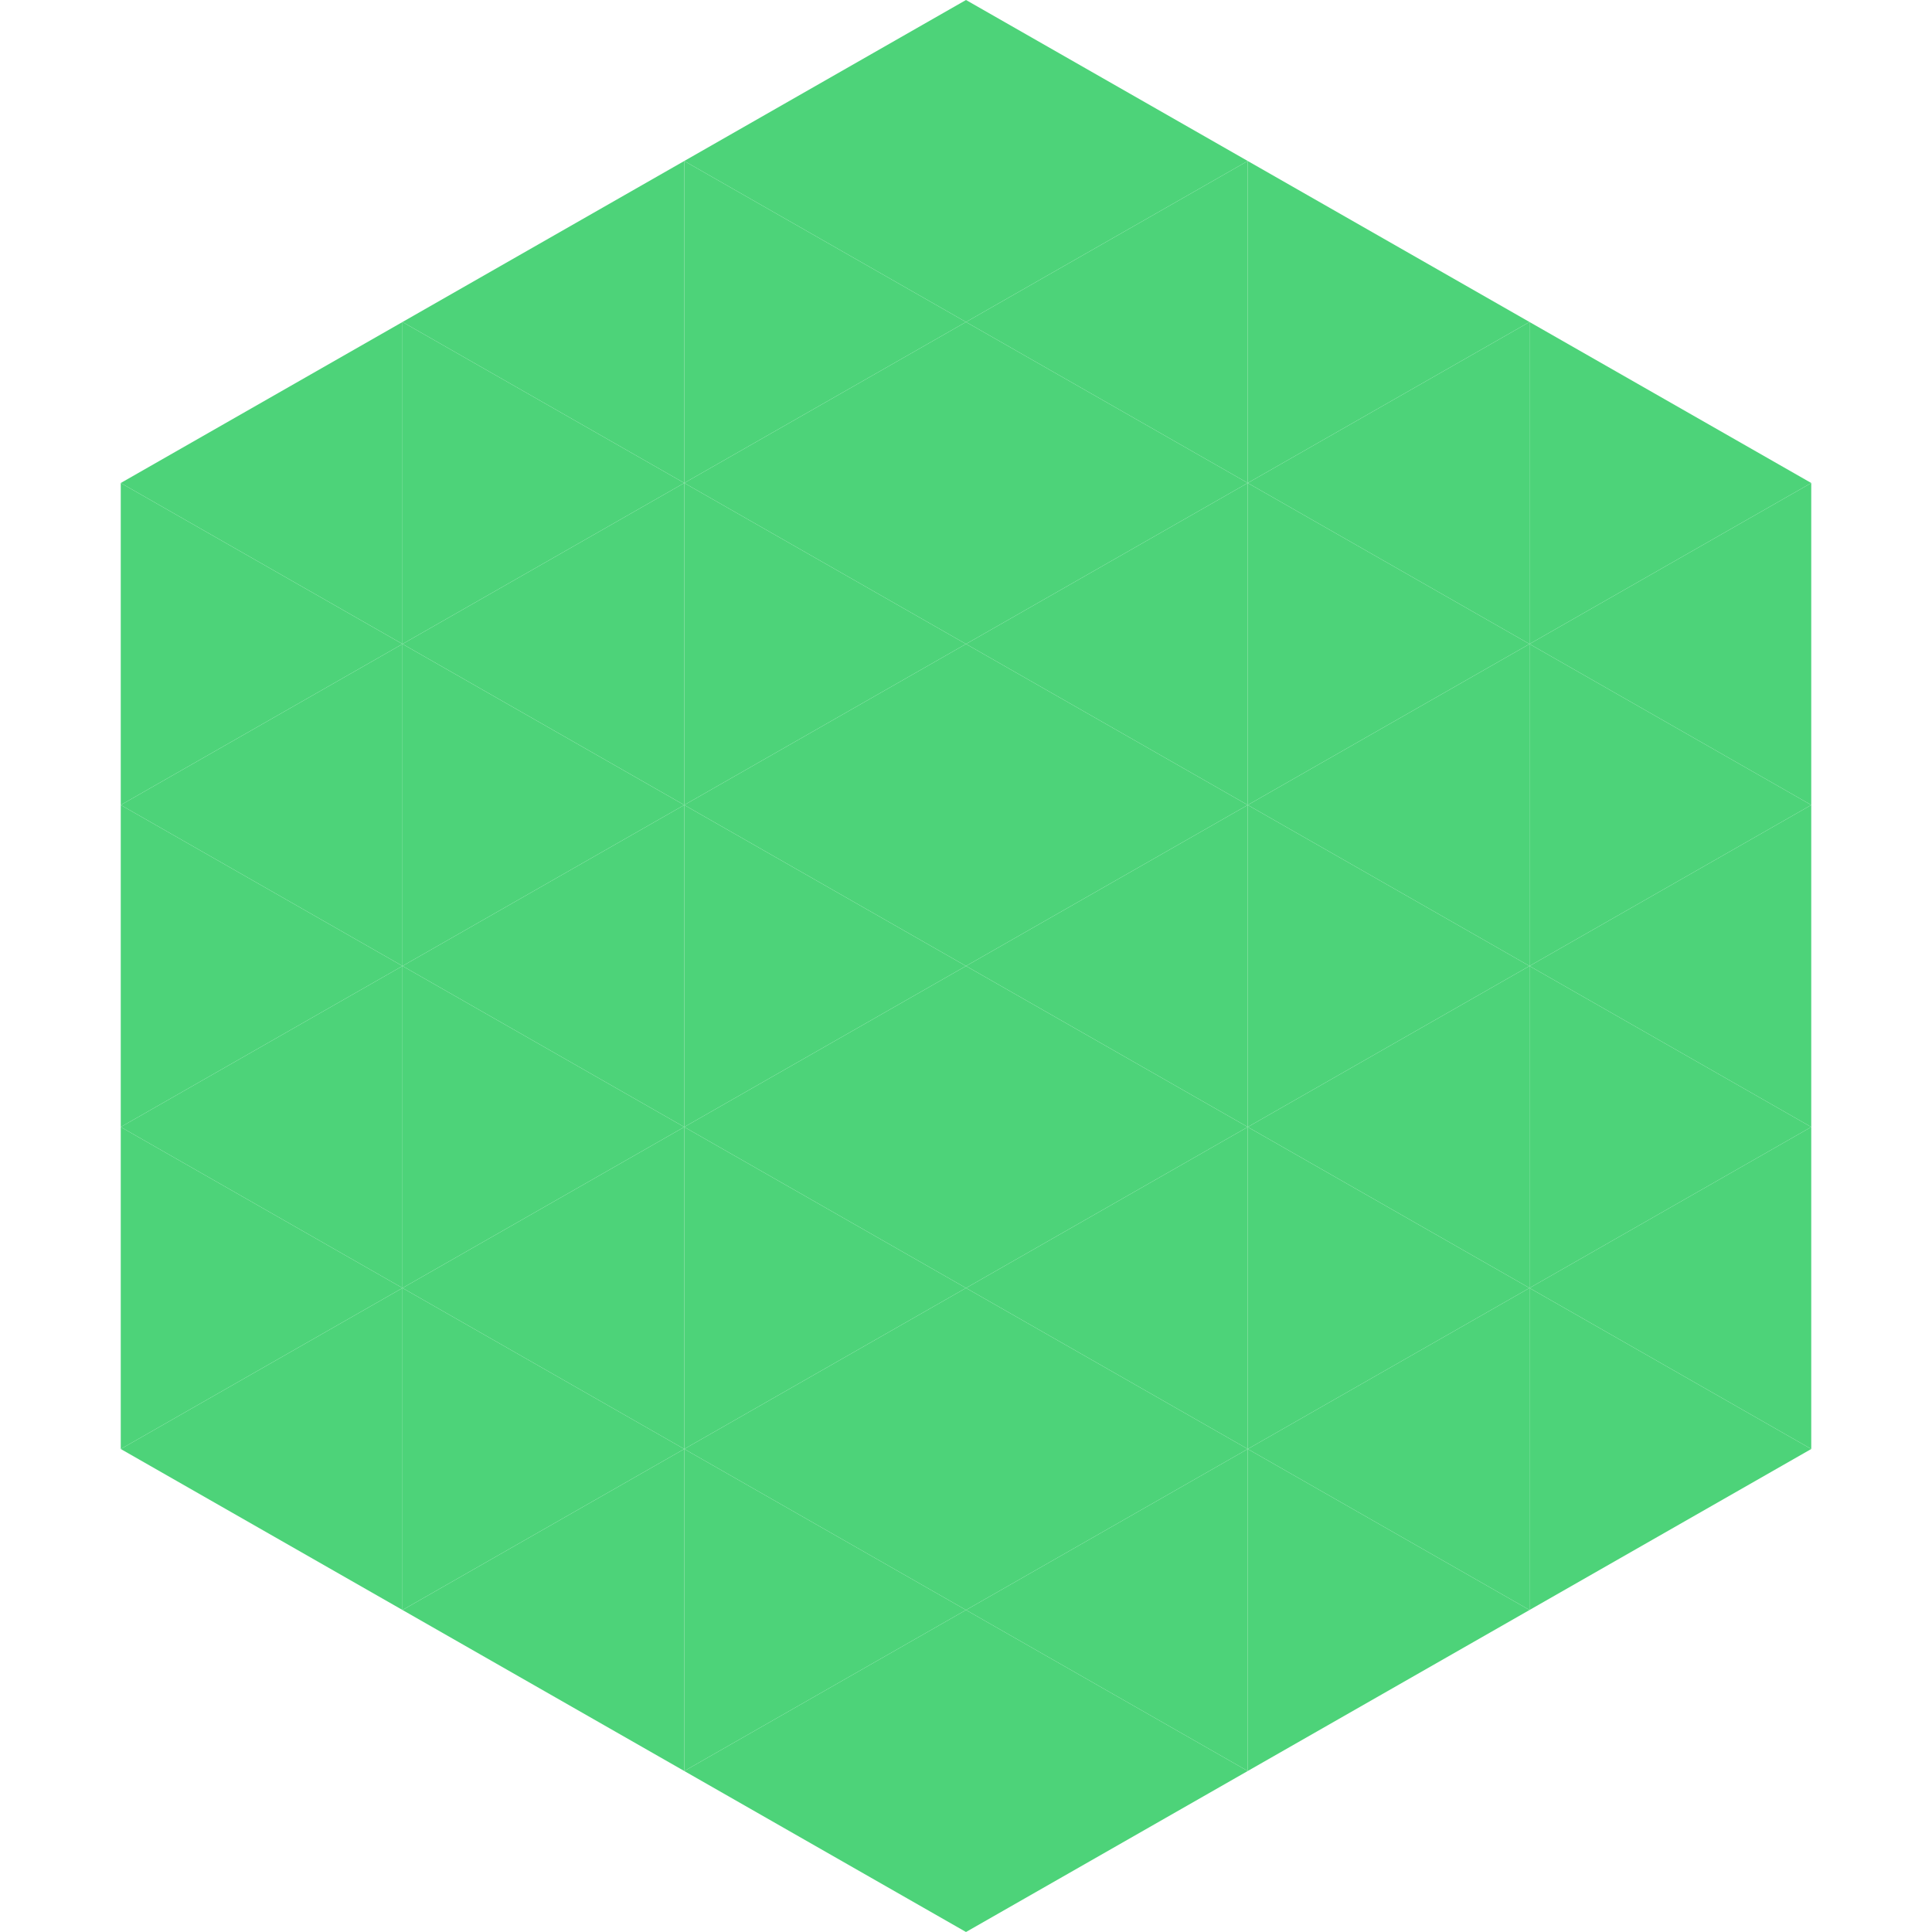
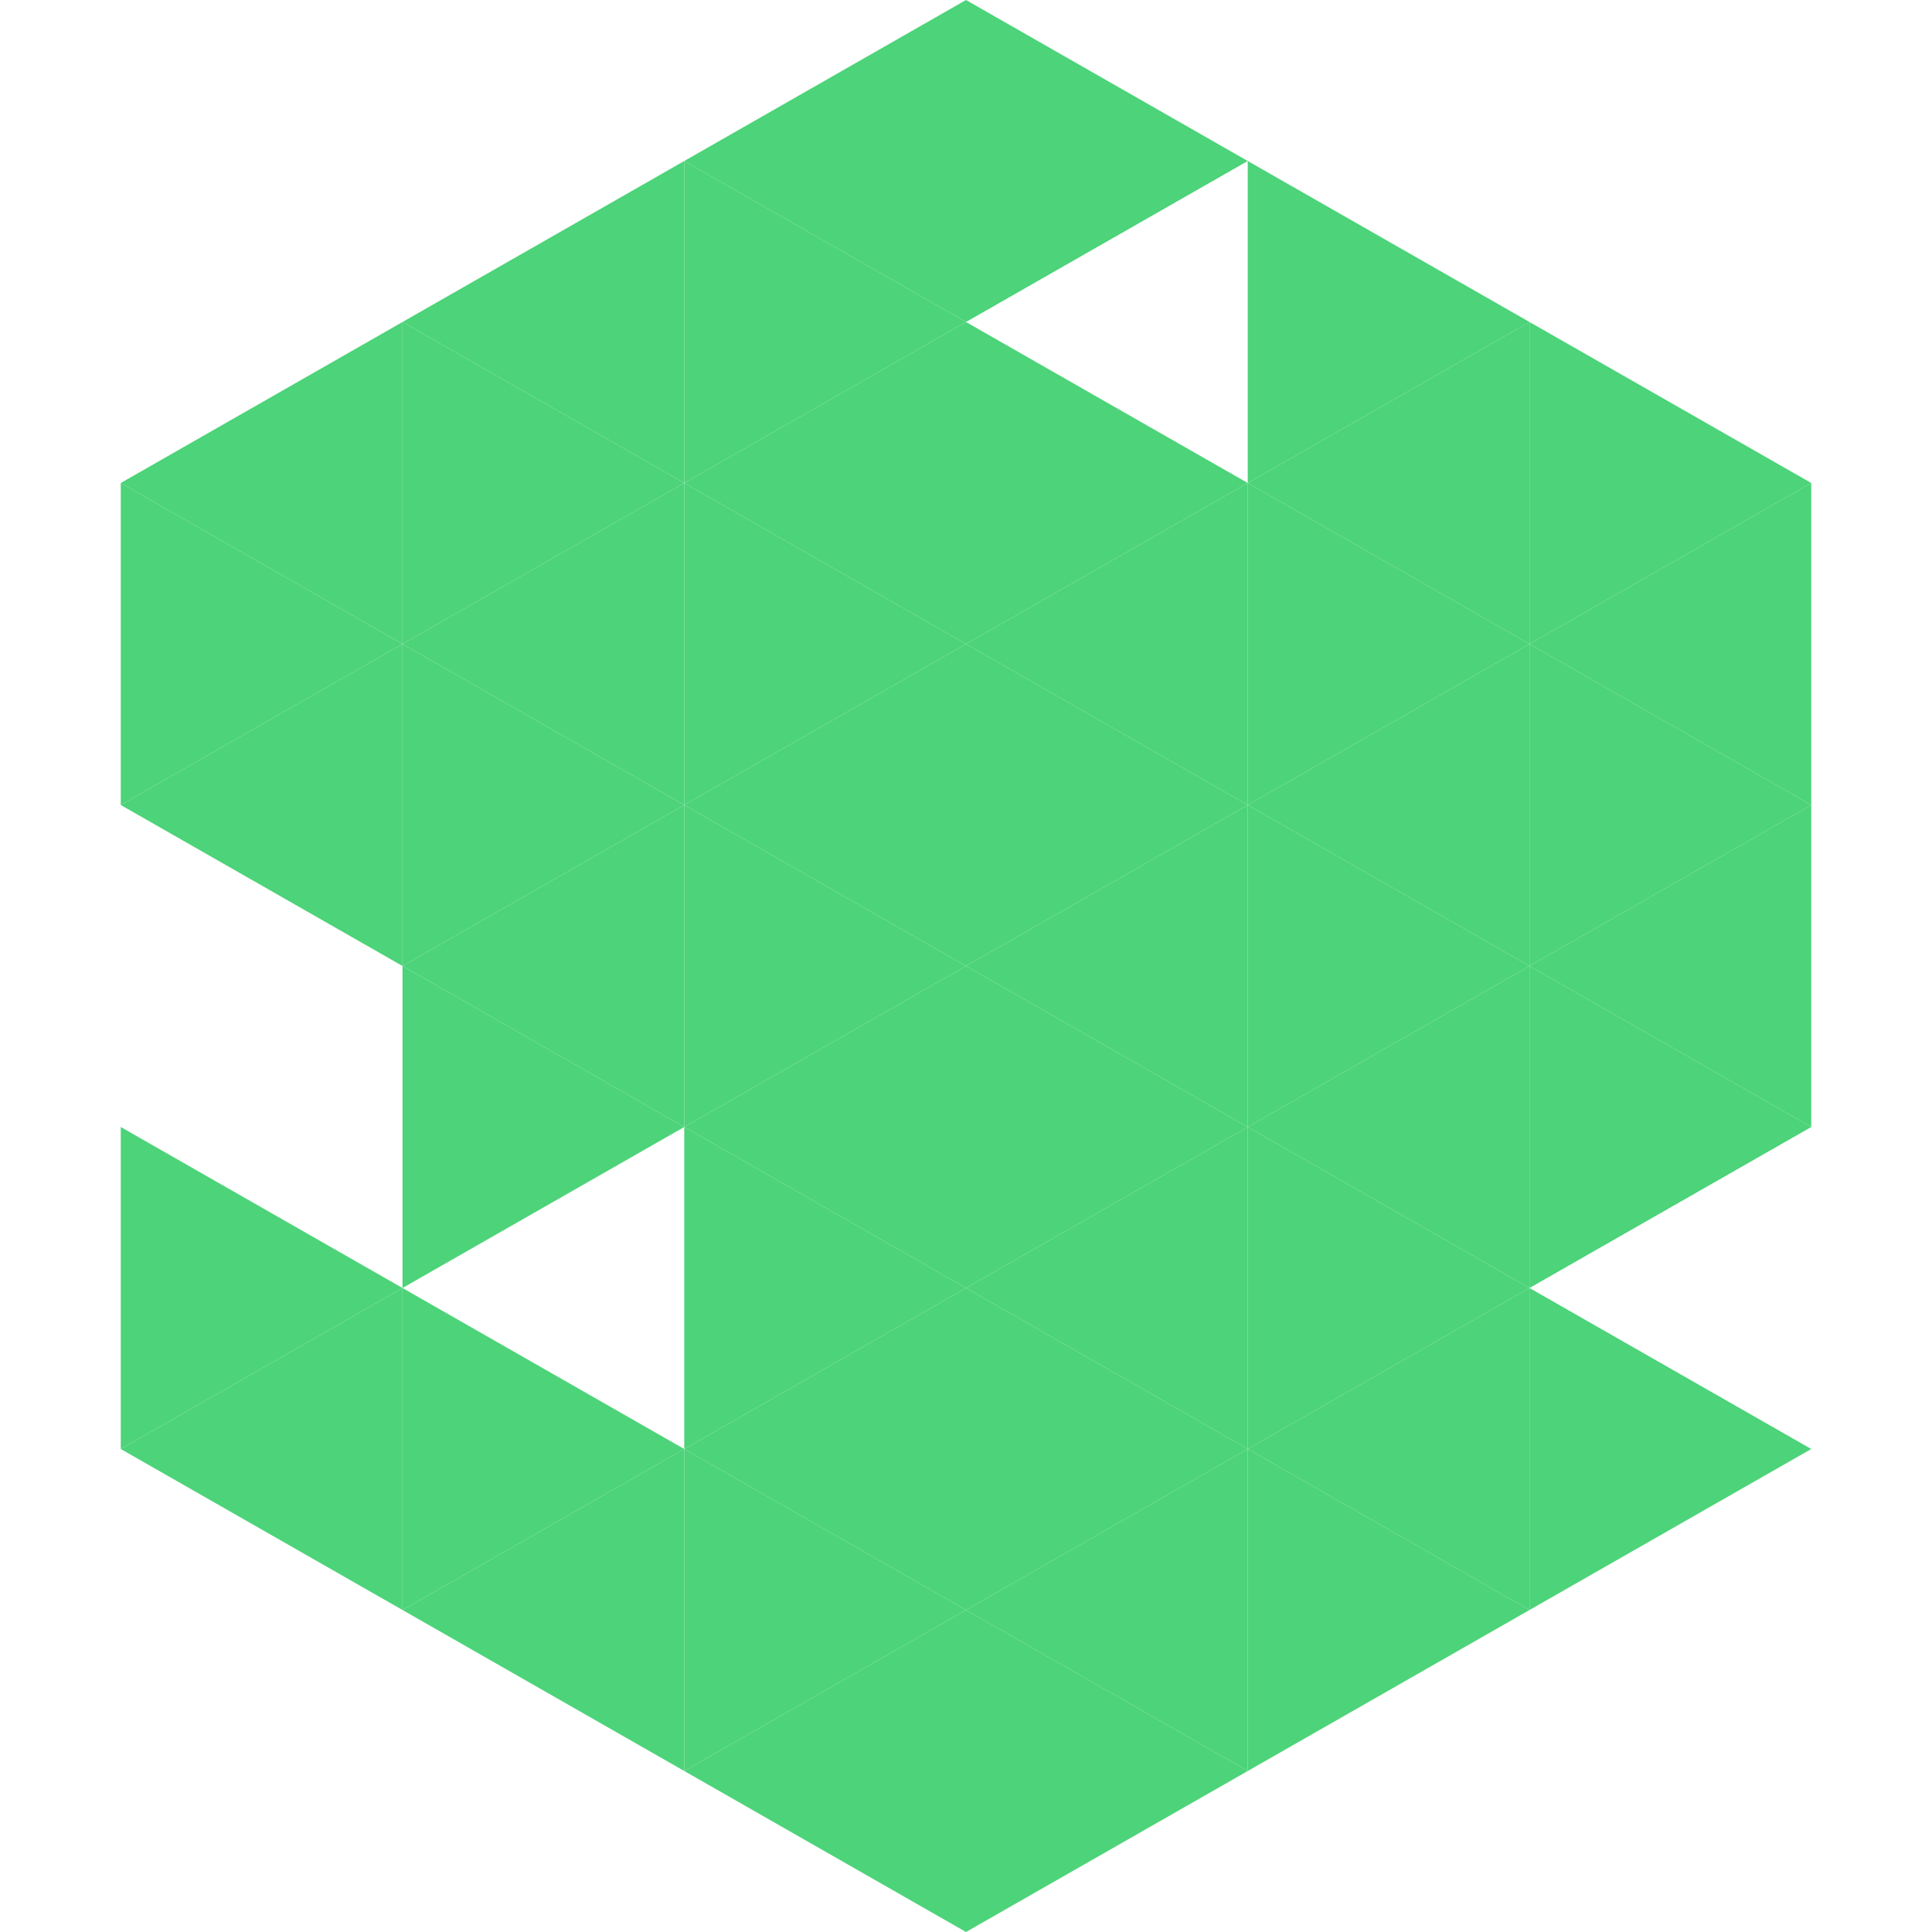
<svg xmlns="http://www.w3.org/2000/svg" width="240" height="240">
  <polygon points="50,40 15,60 50,80" style="fill:rgb(77,211,121)" />
  <polygon points="190,40 225,60 190,80" style="fill:rgb(77,211,121)" />
  <polygon points="15,60 50,80 15,100" style="fill:rgb(77,211,121)" />
  <polygon points="225,60 190,80 225,100" style="fill:rgb(77,211,121)" />
  <polygon points="50,80 15,100 50,120" style="fill:rgb(77,211,121)" />
  <polygon points="190,80 225,100 190,120" style="fill:rgb(77,211,121)" />
-   <polygon points="15,100 50,120 15,140" style="fill:rgb(77,211,121)" />
  <polygon points="225,100 190,120 225,140" style="fill:rgb(77,211,121)" />
-   <polygon points="50,120 15,140 50,160" style="fill:rgb(77,211,121)" />
  <polygon points="190,120 225,140 190,160" style="fill:rgb(77,211,121)" />
  <polygon points="15,140 50,160 15,180" style="fill:rgb(77,211,121)" />
-   <polygon points="225,140 190,160 225,180" style="fill:rgb(77,211,121)" />
  <polygon points="50,160 15,180 50,200" style="fill:rgb(77,211,121)" />
  <polygon points="190,160 225,180 190,200" style="fill:rgb(77,211,121)" />
  <polygon points="15,180 50,200 15,220" style="fill:rgb(255,255,255); fill-opacity:0" />
  <polygon points="225,180 190,200 225,220" style="fill:rgb(255,255,255); fill-opacity:0" />
  <polygon points="50,0 85,20 50,40" style="fill:rgb(255,255,255); fill-opacity:0" />
  <polygon points="190,0 155,20 190,40" style="fill:rgb(255,255,255); fill-opacity:0" />
  <polygon points="85,20 50,40 85,60" style="fill:rgb(77,211,121)" />
  <polygon points="155,20 190,40 155,60" style="fill:rgb(77,211,121)" />
  <polygon points="50,40 85,60 50,80" style="fill:rgb(77,211,121)" />
  <polygon points="190,40 155,60 190,80" style="fill:rgb(77,211,121)" />
  <polygon points="85,60 50,80 85,100" style="fill:rgb(77,211,121)" />
  <polygon points="155,60 190,80 155,100" style="fill:rgb(77,211,121)" />
  <polygon points="50,80 85,100 50,120" style="fill:rgb(77,211,121)" />
  <polygon points="190,80 155,100 190,120" style="fill:rgb(77,211,121)" />
  <polygon points="85,100 50,120 85,140" style="fill:rgb(77,211,121)" />
  <polygon points="155,100 190,120 155,140" style="fill:rgb(77,211,121)" />
  <polygon points="50,120 85,140 50,160" style="fill:rgb(77,211,121)" />
  <polygon points="190,120 155,140 190,160" style="fill:rgb(77,211,121)" />
-   <polygon points="85,140 50,160 85,180" style="fill:rgb(77,211,121)" />
  <polygon points="155,140 190,160 155,180" style="fill:rgb(77,211,121)" />
  <polygon points="50,160 85,180 50,200" style="fill:rgb(77,211,121)" />
  <polygon points="190,160 155,180 190,200" style="fill:rgb(77,211,121)" />
  <polygon points="85,180 50,200 85,220" style="fill:rgb(77,211,121)" />
  <polygon points="155,180 190,200 155,220" style="fill:rgb(77,211,121)" />
  <polygon points="120,0 85,20 120,40" style="fill:rgb(77,211,121)" />
  <polygon points="120,0 155,20 120,40" style="fill:rgb(77,211,121)" />
  <polygon points="85,20 120,40 85,60" style="fill:rgb(77,211,121)" />
-   <polygon points="155,20 120,40 155,60" style="fill:rgb(77,211,121)" />
  <polygon points="120,40 85,60 120,80" style="fill:rgb(77,211,121)" />
  <polygon points="120,40 155,60 120,80" style="fill:rgb(77,211,121)" />
  <polygon points="85,60 120,80 85,100" style="fill:rgb(77,211,121)" />
  <polygon points="155,60 120,80 155,100" style="fill:rgb(77,211,121)" />
  <polygon points="120,80 85,100 120,120" style="fill:rgb(77,211,121)" />
  <polygon points="120,80 155,100 120,120" style="fill:rgb(77,211,121)" />
  <polygon points="85,100 120,120 85,140" style="fill:rgb(77,211,121)" />
  <polygon points="155,100 120,120 155,140" style="fill:rgb(77,211,121)" />
  <polygon points="120,120 85,140 120,160" style="fill:rgb(77,211,121)" />
  <polygon points="120,120 155,140 120,160" style="fill:rgb(77,211,121)" />
  <polygon points="85,140 120,160 85,180" style="fill:rgb(77,211,121)" />
  <polygon points="155,140 120,160 155,180" style="fill:rgb(77,211,121)" />
  <polygon points="120,160 85,180 120,200" style="fill:rgb(77,211,121)" />
  <polygon points="120,160 155,180 120,200" style="fill:rgb(77,211,121)" />
  <polygon points="85,180 120,200 85,220" style="fill:rgb(77,211,121)" />
  <polygon points="155,180 120,200 155,220" style="fill:rgb(77,211,121)" />
  <polygon points="120,200 85,220 120,240" style="fill:rgb(77,211,121)" />
  <polygon points="120,200 155,220 120,240" style="fill:rgb(77,211,121)" />
  <polygon points="85,220 120,240 85,260" style="fill:rgb(255,255,255); fill-opacity:0" />
  <polygon points="155,220 120,240 155,260" style="fill:rgb(255,255,255); fill-opacity:0" />
</svg>